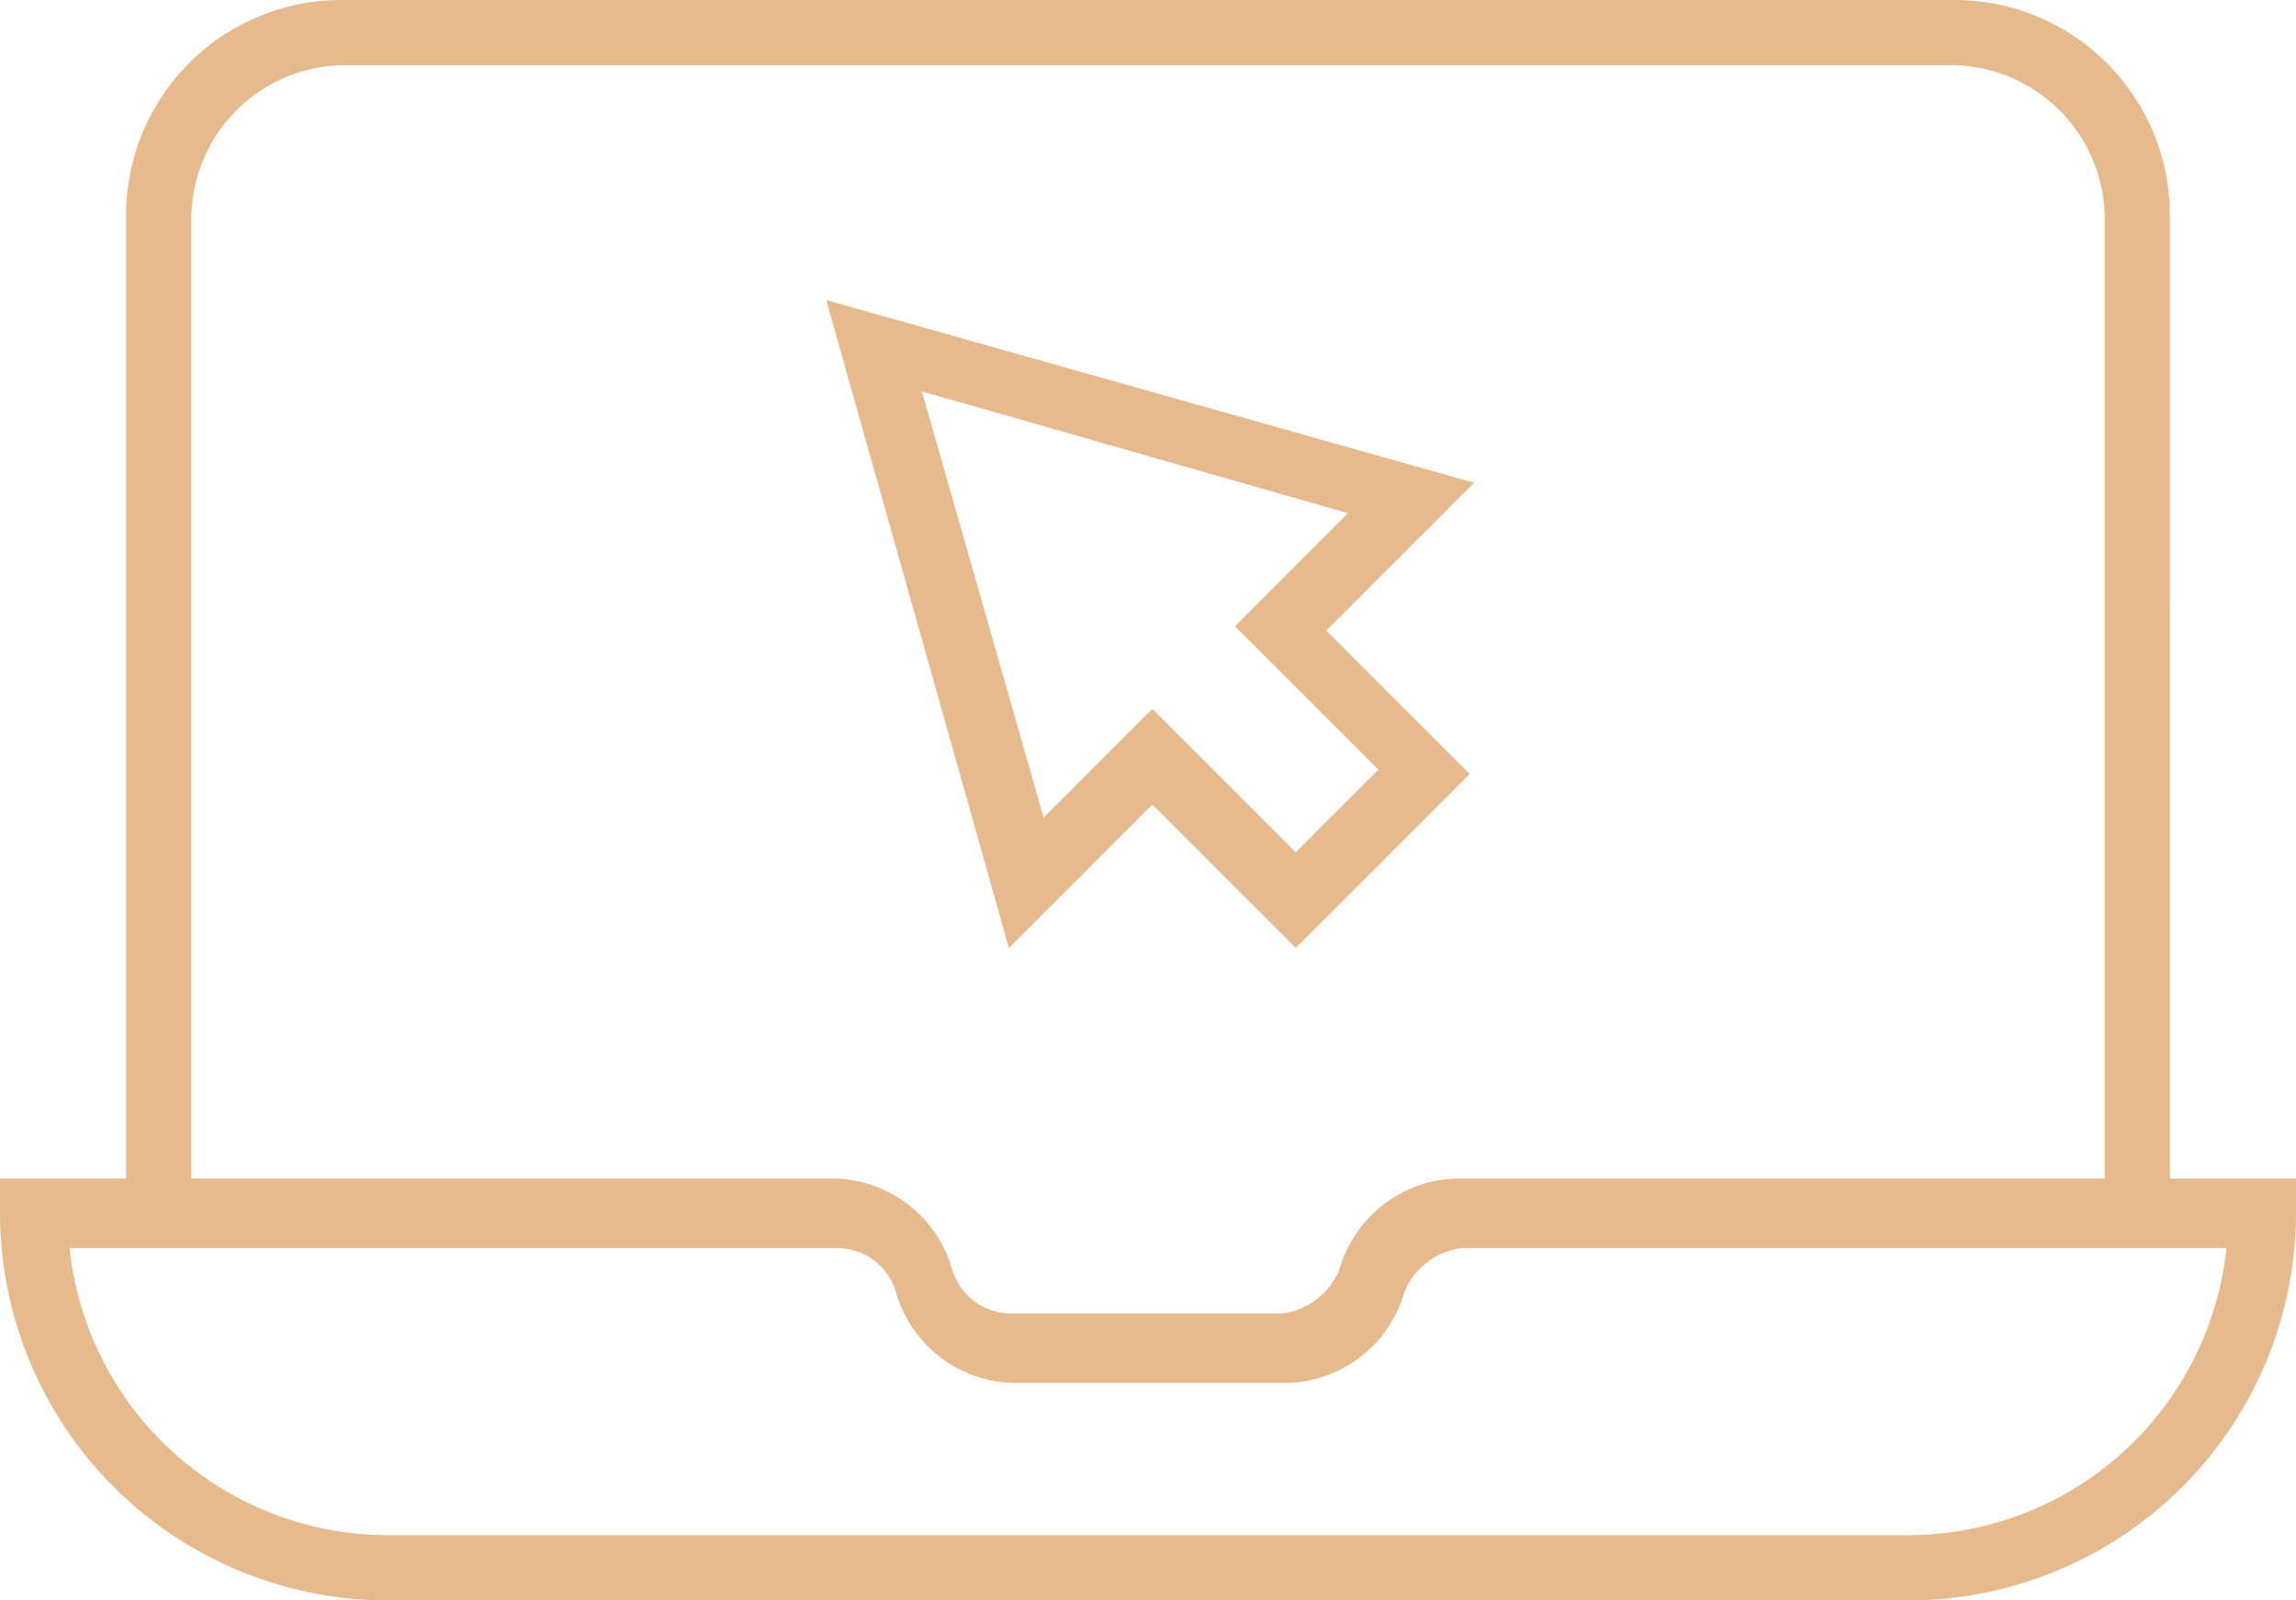
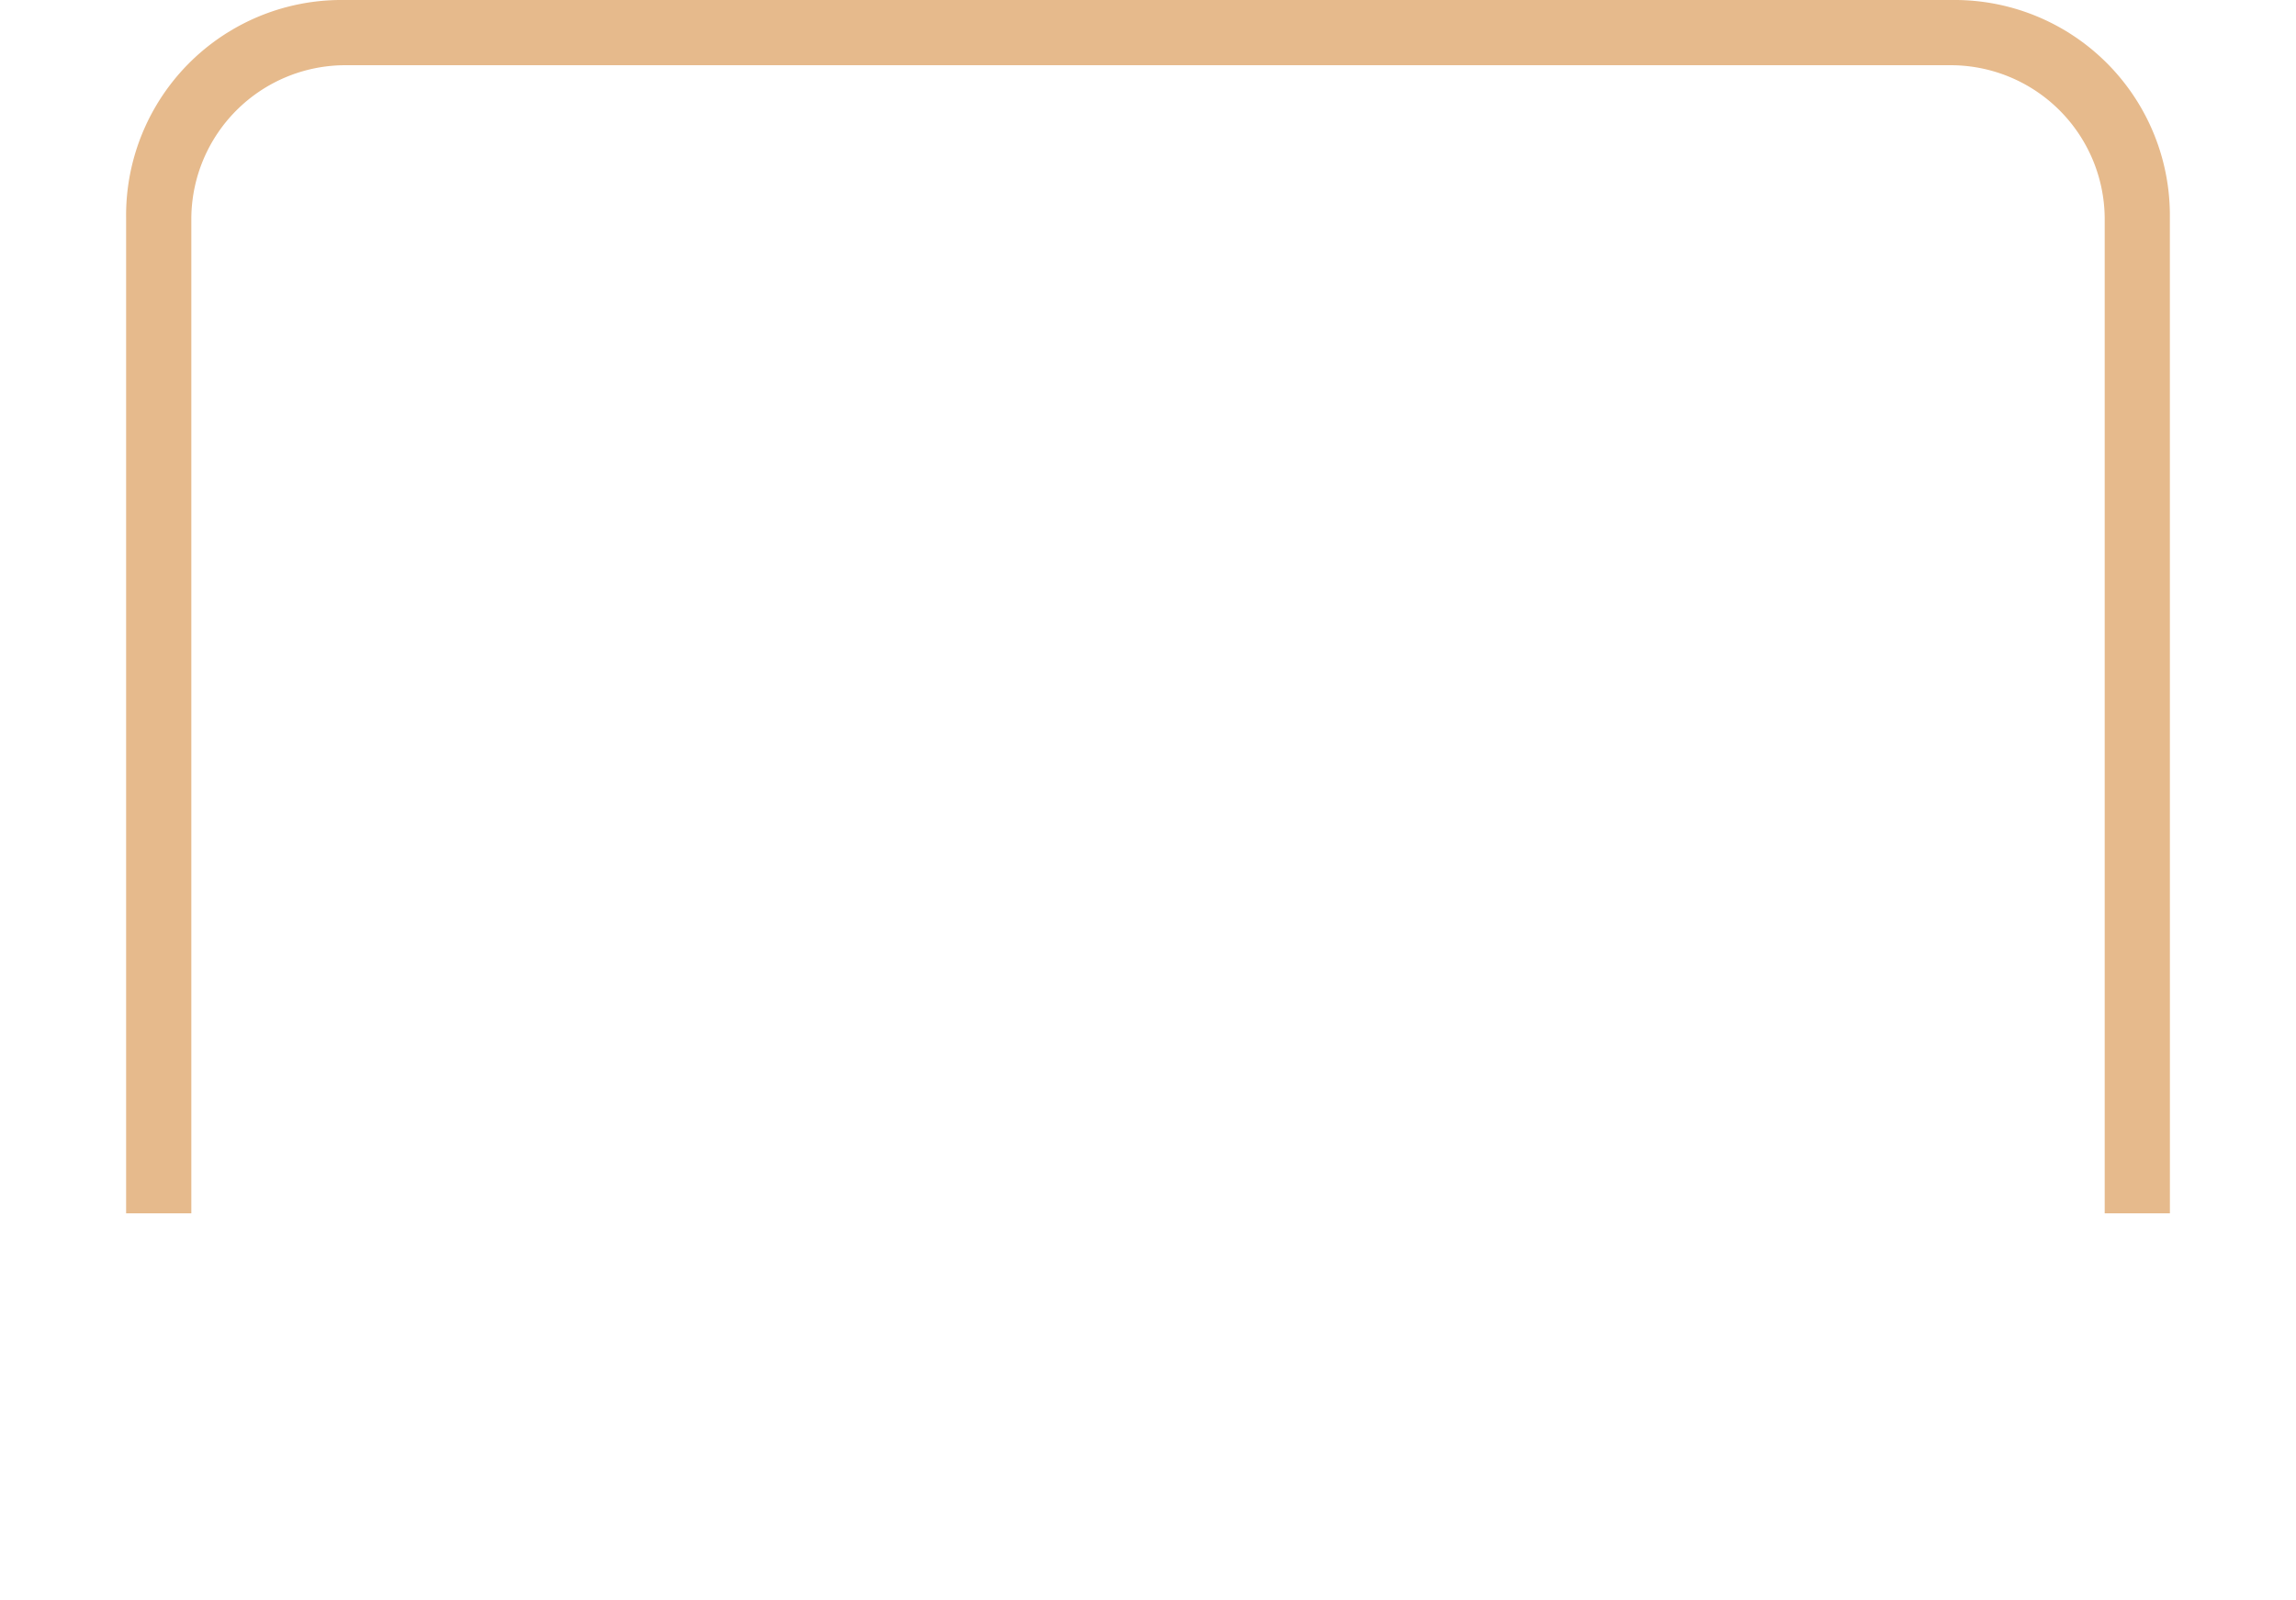
<svg xmlns="http://www.w3.org/2000/svg" id="Group_916" data-name="Group 916" width="99.277" height="69.193" viewBox="0 0 99.277 69.193">
  <g id="Group_909" data-name="Group 909" transform="translate(5.453)">
    <g id="Group_908" data-name="Group 908">
      <g id="Group_907" data-name="Group 907">
        <path id="Path_1741" data-name="Path 1741" d="M97.472,52.459h-2.82V9.4A6.662,6.662,0,0,0,88.07,2.82H18.5A6.662,6.662,0,0,0,11.92,9.4V52.459H9.1V9.4A9.31,9.31,0,0,1,18.5,0H88.07a9.31,9.31,0,0,1,9.4,9.4Z" transform="translate(-9.1)" fill="#e6ba8c" />
      </g>
    </g>
  </g>
  <g id="Group_912" data-name="Group 912" transform="translate(0 50.955)">
    <g id="Group_911" data-name="Group 911">
      <g id="Group_910" data-name="Group 910">
-         <path id="Path_1742" data-name="Path 1742" d="M88.743,45.338H22.934A16.771,16.771,0,0,1,6.2,28.6V27.1H42.3a5.418,5.418,0,0,1,5.077,3.949,2.648,2.648,0,0,0,2.444,1.88H61.667a3.113,3.113,0,0,0,2.444-1.88A5.418,5.418,0,0,1,69.188,27.1h36.289v1.5A16.771,16.771,0,0,1,88.743,45.338ZM9.208,30.108a13.852,13.852,0,0,0,13.726,12.41H88.743a13.852,13.852,0,0,0,13.726-12.41H69.376a3.113,3.113,0,0,0-2.444,1.88,5.418,5.418,0,0,1-5.077,3.949H50.01a5.418,5.418,0,0,1-5.077-3.949,2.648,2.648,0,0,0-2.444-1.88H9.208Z" transform="translate(-6.2 -27.1)" fill="#e6ba8c" />
-       </g>
+         </g>
    </g>
  </g>
  <g id="Group_915" data-name="Group 915" transform="translate(35.725 12.974)">
    <g id="Group_914" data-name="Group 914">
      <g id="Group_913" data-name="Group 913">
-         <path id="Path_1743" data-name="Path 1743" d="M33.1,34.916,25.2,6.9l28.016,7.9L46.823,21.19l6.2,6.2-7.521,7.521-6.2-6.2Zm6.2-10.341,6.2,6.2,3.572-3.572-6.2-6.2,4.889-4.889L29.337,10.849,34.6,29.275Z" transform="translate(-25.2 -6.9)" fill="#e6ba8c" />
-       </g>
+         </g>
    </g>
  </g>
</svg>